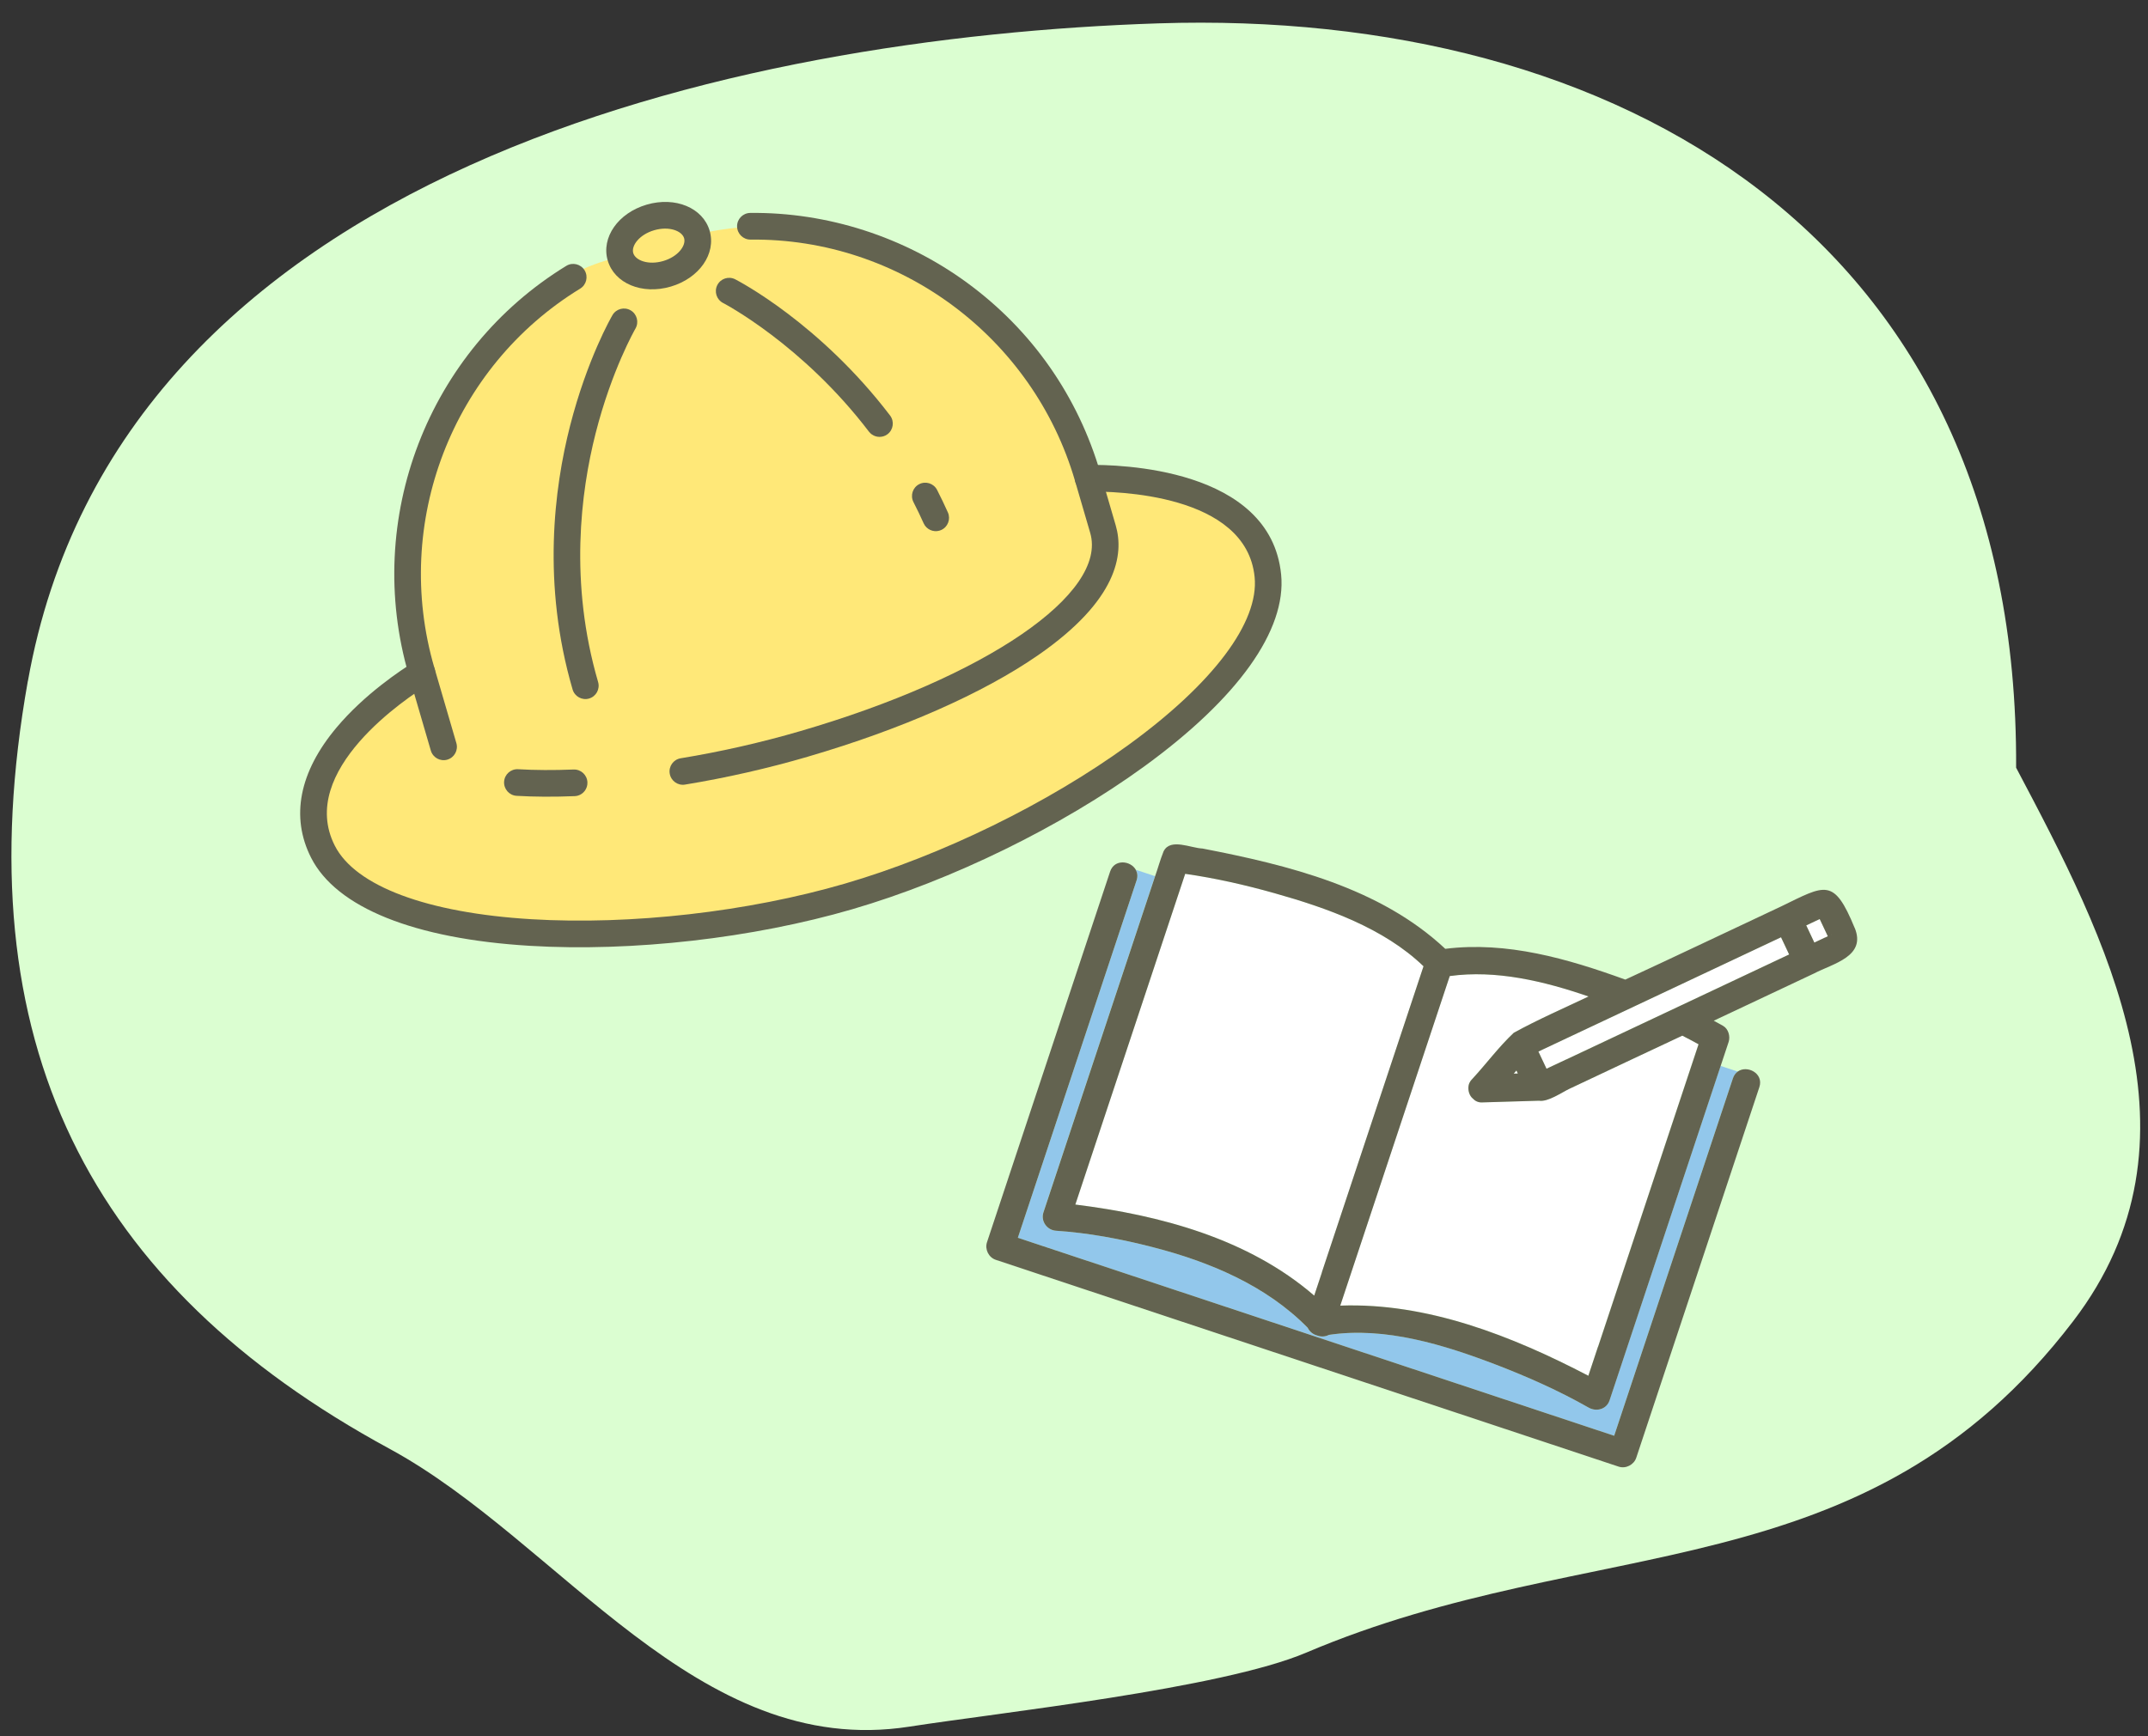
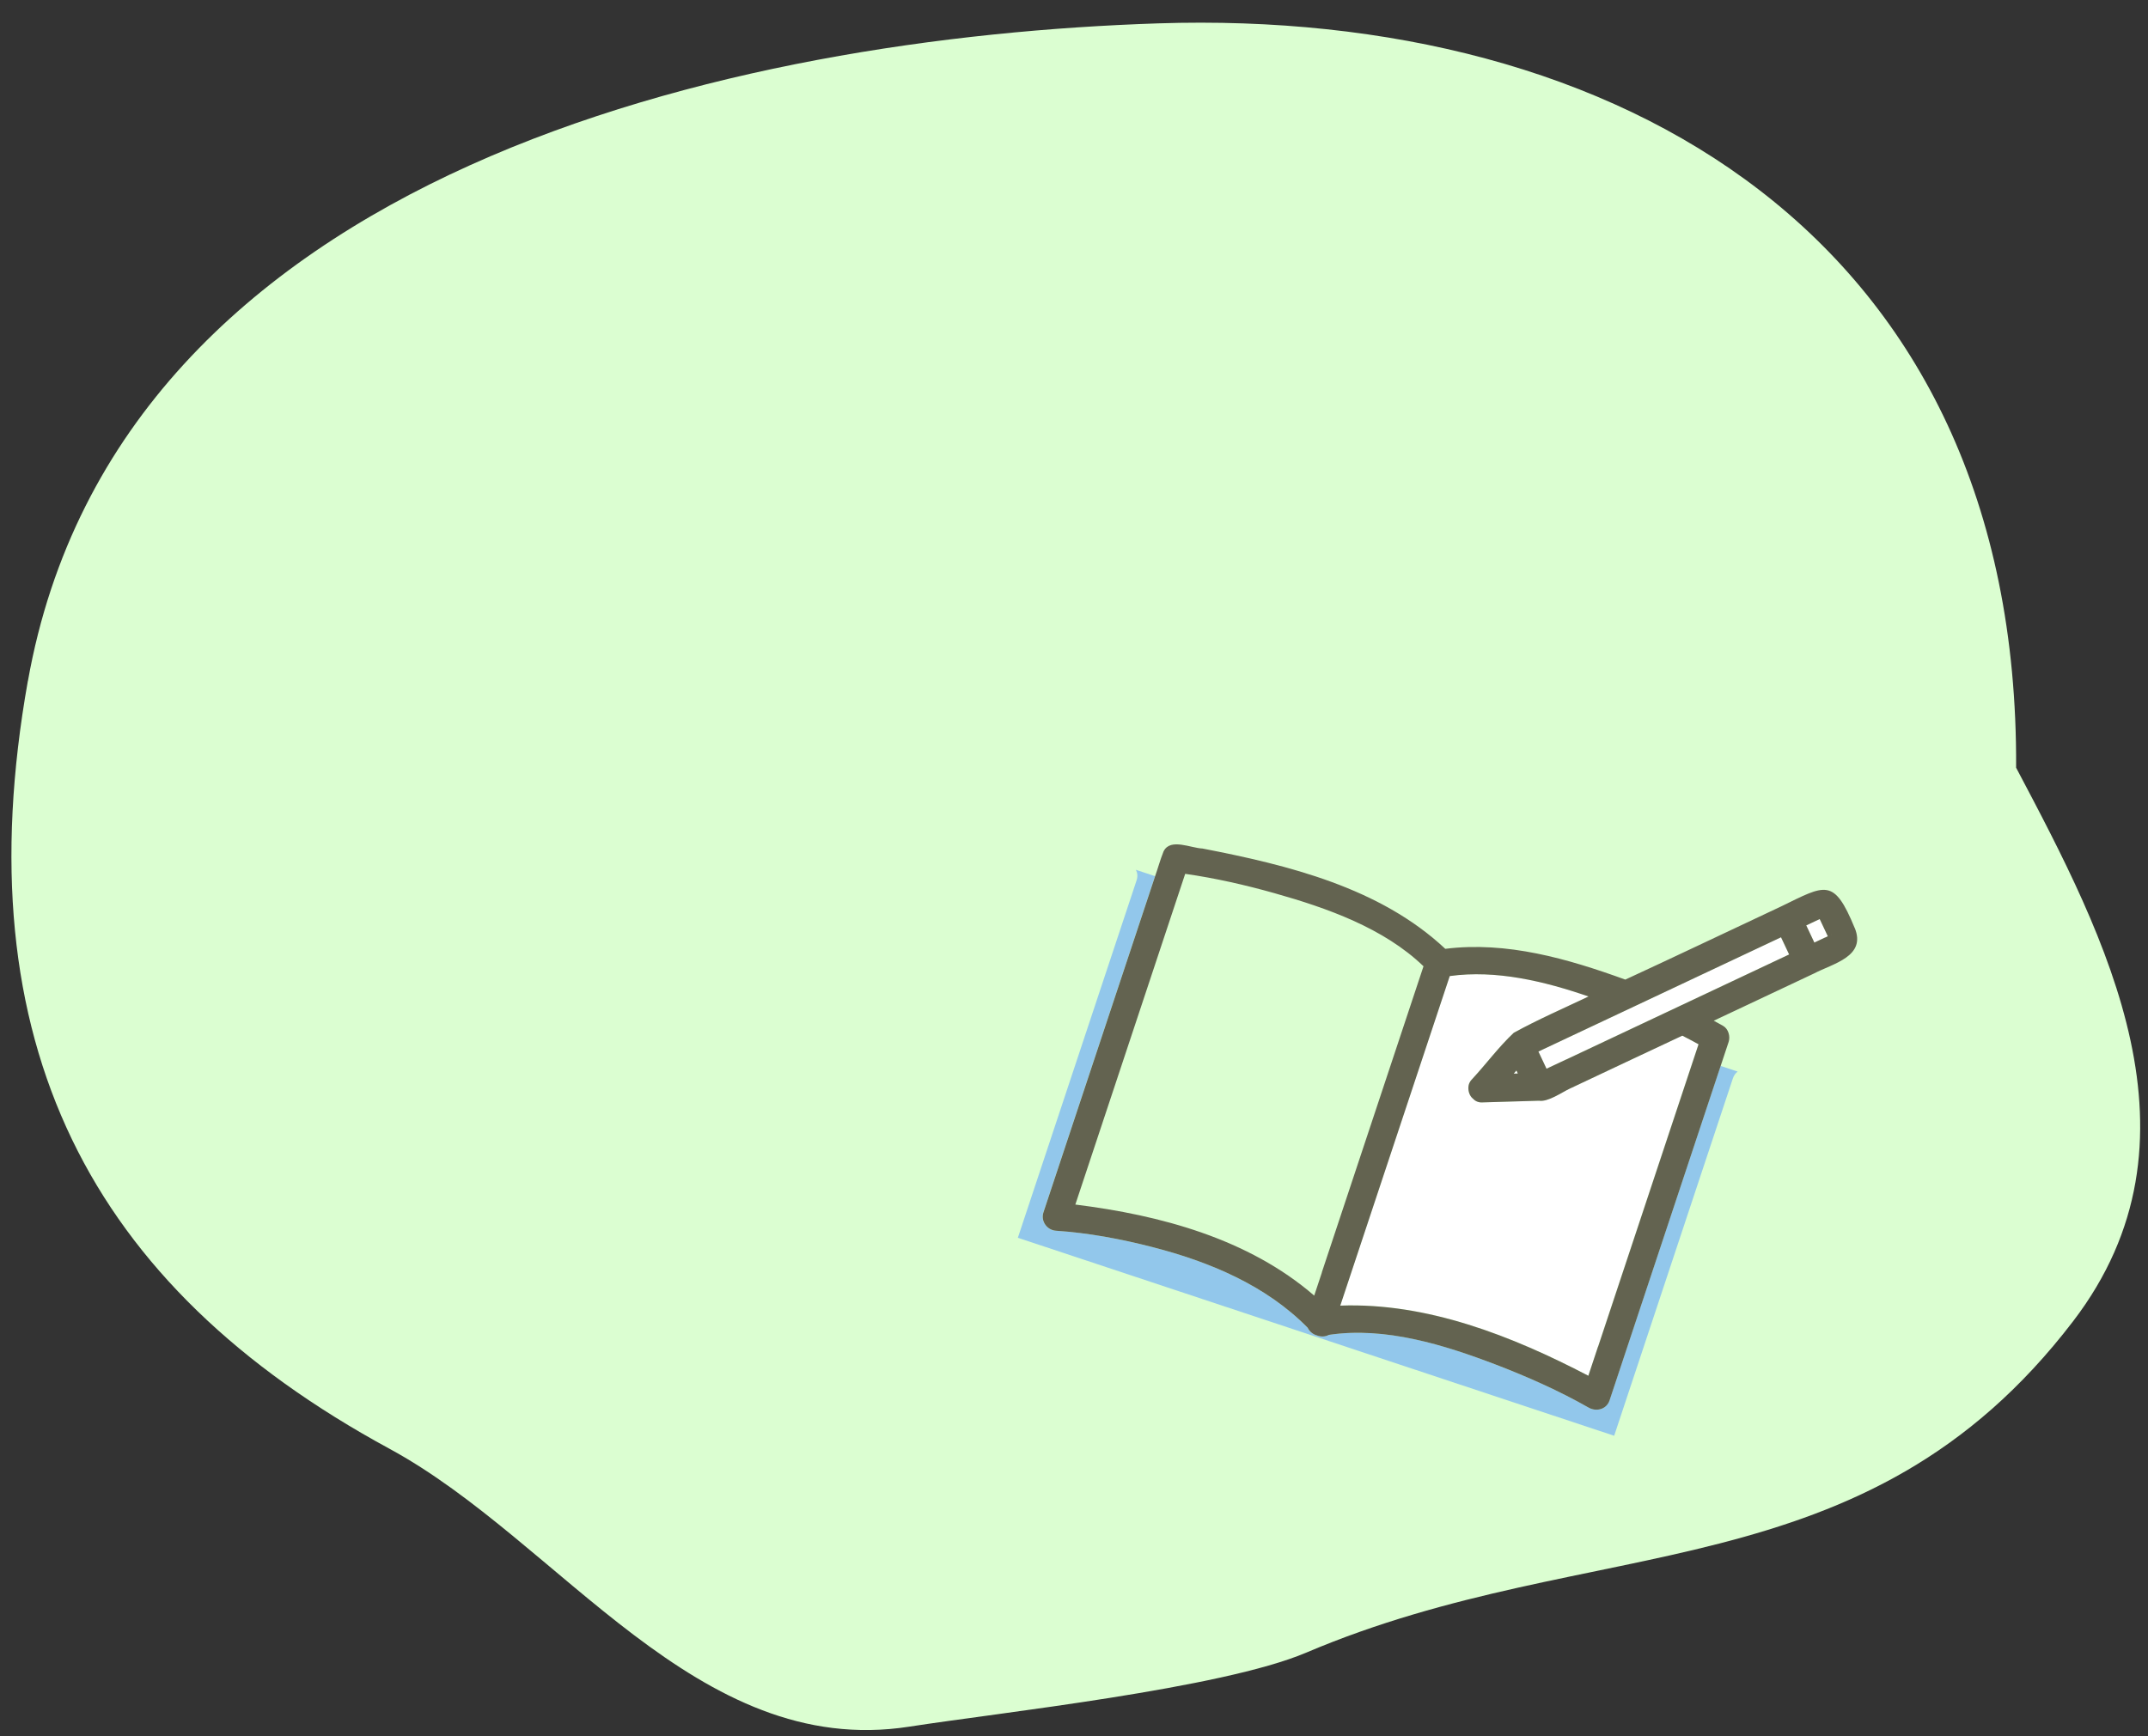
<svg xmlns="http://www.w3.org/2000/svg" width="188" height="152" viewBox="0 0 188 152" fill="none">
  <rect x="0" y="0" width="188" height="152" fill="#333333" stroke="none" />
  <g clip-path="url(#clip0_238_16005)">
    <path d="M2.443 59.62C10.422 14.779 64.65 3.249 101.368 2.045C141.46 0.735 176.691 20.653 176.457 67.207C184.379 82.193 193.576 99.806 181.452 115.661C163.157 139.604 139.54 133.962 114.336 144.676C106.91 147.834 87.494 149.929 79.573 151.163C60.965 154.052 49.047 134.95 34.074 126.824C7.821 112.571 -3.197 91.269 2.436 59.627L2.443 59.62Z" fill="#DBFED1" />
    <g clip-path="url(#clip1_238_16005)">
      <path d="M56.929 19.036C59.804 18.328 60.993 20.528 60.993 20.528C60.993 20.528 72.004 17.441 81.298 23.953C90.593 30.465 95.713 41.867 95.713 41.867C95.713 41.867 108.005 41.571 110.521 48.382C113.038 55.192 100.964 70.693 75.1 78.237C49.235 85.78 30.891 81.601 27.851 73.594C24.811 65.587 36.93 58.897 36.93 58.897C36.93 58.897 33.069 52.889 37.96 38.62C42.852 24.352 54.306 22.481 54.306 22.481C54.306 22.481 54.736 19.577 56.929 19.036Z" fill="#FFE878" />
-       <path d="M50.577 69.653C50.487 69.679 50.394 69.695 50.297 69.698C48.461 69.772 46.752 69.763 45.215 69.671C44.574 69.633 44.084 69.081 44.12 68.438C44.157 67.794 44.709 67.304 45.349 67.342C46.809 67.429 48.442 67.437 50.202 67.368C50.845 67.342 51.387 67.844 51.413 68.488C51.436 69.034 51.079 69.508 50.579 69.654L50.577 69.653Z" fill="#636350" />
      <path d="M70.714 66.243C67.192 67.272 63.572 68.094 59.953 68.688C59.319 68.792 58.721 68.36 58.616 67.724C58.511 67.088 58.938 66.489 59.575 66.384C63.099 65.806 66.627 65.004 70.059 64.002C86.304 59.258 96.969 51.959 95.418 46.649L94.084 42.082C90.413 29.509 78.737 20.829 65.691 20.976C65.049 20.983 64.52 20.466 64.512 19.821C64.503 19.177 65.019 18.648 65.662 18.641C72.413 18.565 79.152 20.735 84.639 24.75C90.304 28.897 94.343 34.665 96.318 41.428L97.652 45.995C98.389 48.52 97.811 52.538 90.871 57.35C86.043 60.698 78.884 63.855 70.713 66.241L70.714 66.243Z" fill="#636350" />
      <path d="M58.698 25.092C56.197 25.822 53.777 24.817 53.189 22.805C52.602 20.793 54.101 18.646 56.602 17.915C59.103 17.185 61.523 18.19 62.111 20.202C62.698 22.214 61.199 24.363 58.698 25.093L58.698 25.092ZM57.256 20.156C55.946 20.539 55.238 21.517 55.424 22.154C55.61 22.792 56.731 23.236 58.044 22.852C59.356 22.469 60.062 21.492 59.876 20.854C59.69 20.217 58.569 19.773 57.256 20.156Z" fill="#636350" />
      <path d="M51.56 61.153C50.942 61.333 50.296 60.977 50.115 60.358C47.419 51.123 48.505 42.719 49.891 37.293C51.394 31.411 53.517 27.738 53.607 27.585C53.932 27.029 54.645 26.845 55.2 27.171C55.755 27.497 55.94 28.212 55.616 28.768C55.58 28.831 53.537 32.389 52.125 37.954C50.826 43.079 49.809 51.011 52.348 59.706C52.529 60.325 52.175 60.973 51.558 61.153L51.56 61.153Z" fill="#636350" />
      <path d="M82.227 46.456C81.678 46.616 81.081 46.349 80.839 45.811C80.56 45.188 80.261 44.563 79.949 43.956C79.656 43.382 79.88 42.679 80.452 42.386C81.023 42.093 81.725 42.318 82.018 42.892C82.349 43.538 82.666 44.198 82.961 44.858C83.224 45.446 82.962 46.137 82.376 46.4C82.327 46.421 82.275 46.44 82.225 46.455L82.227 46.456Z" fill="#636350" />
      <path d="M77.304 38.201C76.856 38.331 76.354 38.182 76.052 37.788C70.233 30.155 63.358 26.561 63.289 26.527C62.716 26.233 62.489 25.53 62.782 24.957C63.074 24.383 63.775 24.157 64.347 24.451C64.647 24.605 71.744 28.299 77.901 36.374C78.291 36.887 78.194 37.62 77.683 38.011C77.566 38.101 77.437 38.164 77.303 38.203L77.304 38.201Z" fill="#636350" />
      <path d="M39.151 66.504C38.534 66.684 37.888 66.328 37.707 65.709L35.779 59.107C31.782 45.422 37.451 30.687 49.564 23.274C50.112 22.938 50.828 23.113 51.165 23.663C51.5 24.213 51.328 24.93 50.78 25.267C39.562 32.131 34.314 45.78 38.015 58.454L39.943 65.056C40.123 65.675 39.77 66.323 39.153 66.503L39.151 66.504Z" fill="#636350" />
      <path d="M74.612 79.595C65.892 82.141 55.341 83.341 46.388 82.803C36.243 82.193 29.436 79.451 27.224 75.082C25.42 71.517 26.19 67.581 29.456 63.692C31.899 60.781 35.07 58.673 36.319 57.903C36.865 57.565 37.583 57.737 37.921 58.285C38.259 58.834 38.088 59.554 37.542 59.892C35.584 61.101 25.979 67.466 29.3 74.029C31.095 77.574 37.373 79.924 46.523 80.474C55.224 80.996 65.479 79.83 73.958 77.354C82.437 74.878 91.708 70.342 98.761 65.22C106.178 59.833 110.204 54.474 109.809 50.519C109.079 43.194 97.557 43.001 95.256 43.037C94.612 43.046 94.083 42.532 94.072 41.887C94.062 41.242 94.573 40.712 95.217 40.702C97.878 40.66 111.194 40.928 112.128 50.289C112.615 55.162 108.353 61.136 100.13 67.11C92.873 72.38 83.335 77.048 74.614 79.594L74.612 79.595Z" fill="#636350" />
    </g>
    <g clip-path="url(#clip2_238_16005)">
      <path d="M149.983 95.145L140.867 122.592C140.603 123.387 139.713 123.615 139.028 123.224C136.456 121.753 133.719 120.544 130.959 119.481C126.42 117.734 121.22 116.118 116.301 116.86C115.98 117.027 115.596 117.046 115.256 116.907C114.893 116.813 114.597 116.568 114.442 116.234C110.797 112.52 105.818 110.446 100.84 109.17C98.09 108.463 95.249 107.93 92.413 107.743C91.625 107.687 91.063 106.901 91.317 106.136L101.092 76.704L99.408 76.145C99.555 76.4 99.597 76.713 99.476 77.076L89.086 108.362L141.277 125.695L151.667 94.409C151.757 94.139 151.909 93.941 152.089 93.812L150.591 93.314L149.983 95.145Z" fill="#92C7EB" />
-       <path d="M152.089 93.812C151.909 93.941 151.757 94.139 151.668 94.409L141.278 125.695L89.086 108.362L99.476 77.076C99.597 76.713 99.548 76.397 99.408 76.145C98.962 75.345 97.536 75.171 97.159 76.307L86.385 108.751C86.18 109.368 86.525 110.083 87.158 110.294L141.667 128.396C142.292 128.604 143.004 128.24 143.21 127.622L153.984 95.178C154.39 93.958 152.912 93.219 152.089 93.812Z" fill="#636350" />
-       <path d="M111.539 78.192C108.983 77.472 106.368 76.878 103.732 76.5L94.117 105.453C101.544 106.377 109.256 108.432 115.024 113.426L124.598 84.596C121.102 81.231 116.111 79.479 111.547 78.195L111.539 78.192Z" fill="white" />
-       <path d="M142.844 92.731C141.013 93.597 139.174 94.462 137.346 95.32C136.695 95.627 135.466 96.488 134.694 96.361C133.021 96.414 131.351 96.459 129.671 96.51C129.351 96.516 129.081 96.374 128.88 96.153C128.625 95.94 128.499 95.546 128.511 95.225C128.516 94.9 128.655 94.638 128.865 94.442C130.084 93.123 131.178 91.635 132.484 90.413C134.603 89.248 136.839 88.275 139.027 87.236C135.145 85.886 130.924 84.888 126.879 85.448L117.3 114.293C124.896 114.012 132.339 116.955 139.013 120.432L148.649 91.417C148.177 91.158 147.711 90.909 147.227 90.662C145.764 91.351 144.3 92.04 142.844 92.731Z" fill="white" />
+       <path d="M142.844 92.731C141.013 93.597 139.174 94.462 137.346 95.32C136.695 95.627 135.466 96.488 134.694 96.361C133.021 96.414 131.351 96.459 129.671 96.51C129.351 96.516 129.081 96.374 128.88 96.153C128.625 95.94 128.499 95.546 128.511 95.225C128.516 94.9 128.655 94.638 128.865 94.442C130.084 93.123 131.178 91.635 132.484 90.413C134.603 89.248 136.839 88.275 139.027 87.236C135.145 85.886 130.924 84.888 126.879 85.448L117.3 114.293C124.896 114.012 132.339 116.955 139.013 120.432L148.649 91.417C148.177 91.158 147.711 90.909 147.227 90.662Z" fill="white" />
      <path d="M132.843 93.98C132.804 93.89 132.763 93.808 132.724 93.717C132.642 93.81 132.562 93.895 132.488 93.99C132.609 93.988 132.73 93.985 132.85 93.982L132.843 93.98Z" fill="white" />
      <path d="M155.874 82.052C148.799 85.387 141.723 88.723 134.64 92.055C134.877 92.554 135.112 93.061 135.349 93.56C142.425 90.225 149.5 86.889 156.584 83.557C156.346 83.058 156.112 82.551 155.874 82.052Z" fill="white" />
      <path d="M160.264 81.821C160.264 81.821 160.276 81.783 160.243 81.831C160.243 81.831 160.254 81.826 160.264 81.821Z" fill="white" />
      <path d="M158.771 80.691C158.547 80.796 158.313 80.907 158.089 81.013C158.326 81.512 158.561 82.019 158.798 82.518C159.194 82.332 159.58 82.151 159.976 81.966C159.739 81.467 159.504 80.96 159.267 80.461C159.105 80.536 158.935 80.608 158.773 80.683L158.771 80.691Z" fill="white" />
      <path d="M162.327 81.237C160.506 76.808 159.773 77.465 155.918 79.34C151.357 81.478 146.82 83.65 142.252 85.76C137.194 83.926 131.881 82.393 126.495 83.065C120.774 77.701 112.748 75.739 105.248 74.285C104.231 74.248 102.46 73.359 101.859 74.498C101.854 74.513 101.846 74.536 101.833 74.549C101.831 74.557 101.826 74.572 101.823 74.58C101.541 75.275 101.349 76.009 101.097 76.714L91.325 106.138C91.071 106.903 91.633 107.69 92.421 107.745C95.257 107.933 98.098 108.465 100.847 109.172C105.818 110.445 110.797 112.519 114.45 116.236C114.608 116.563 114.901 116.815 115.264 116.91C115.604 117.048 115.995 117.032 116.309 116.862C121.236 116.123 126.426 117.744 130.967 119.484C133.727 120.546 136.469 121.765 139.036 123.227C139.713 123.614 140.611 123.389 140.875 122.594L150.598 93.317L151.296 91.216C151.455 90.737 151.279 90.079 150.818 89.814C150.545 89.655 150.267 89.511 149.992 89.359C152.919 87.982 155.838 86.602 158.765 85.225C160.437 84.348 163.365 83.742 162.33 81.229L162.327 81.237ZM115.696 111.402L115.024 113.425C109.261 108.442 101.552 106.379 94.117 105.453L103.732 76.5C106.368 76.878 108.983 77.472 111.539 78.192C116.103 79.477 121.102 81.231 124.59 84.593L115.688 111.4L115.696 111.402ZM139.864 117.894L139.018 120.442C132.346 116.958 124.901 114.022 117.305 114.303L126.887 85.45C130.931 84.89 135.15 85.897 139.035 87.238C136.846 88.278 134.611 89.25 132.492 90.416C131.186 91.637 130.091 93.126 128.873 94.445C128.662 94.64 128.523 94.903 128.519 95.227C128.506 95.549 128.633 95.942 128.888 96.156C129.089 96.377 129.359 96.518 129.678 96.513C131.351 96.459 133.021 96.414 134.701 96.363C135.481 96.493 136.702 95.63 137.353 95.323C140.648 93.768 143.943 92.212 147.242 90.667C147.719 90.911 148.193 91.163 148.664 91.422L139.872 117.896L139.864 117.894ZM132.851 93.982C132.73 93.985 132.609 93.987 132.488 93.99C132.57 93.897 132.65 93.812 132.724 93.717C132.763 93.807 132.804 93.889 132.843 93.98L132.851 93.982ZM137.065 92.758C136.496 93.023 135.928 93.289 135.357 93.562C135.119 93.064 134.885 92.557 134.647 92.058C141.723 88.723 148.799 85.388 155.882 82.055C156.119 82.554 156.354 83.061 156.591 83.559L137.062 92.765L137.065 92.758ZM159.714 82.084C159.408 82.231 159.104 82.37 158.798 82.517C158.561 82.019 158.326 81.512 158.089 81.013C158.485 80.827 158.871 80.647 159.267 80.461C159.504 80.96 159.741 81.459 159.976 81.965C159.894 82.007 159.804 82.045 159.721 82.087L159.714 82.084ZM160.272 81.824C160.272 81.824 160.262 81.829 160.251 81.834C160.292 81.787 160.29 81.795 160.272 81.824Z" fill="#636350" />
    </g>
  </g>
  <defs>
    <clipPath id="clip0_238_16005">
      <rect width="188" height="151" fill="white" transform="translate(0 0.984)" />
    </clipPath>
    <clipPath id="clip1_238_16005">
-       <rect width="88.765" height="64.255" fill="white" transform="translate(14 30.355) rotate(-16.278)" />
-     </clipPath>
+       </clipPath>
    <clipPath id="clip2_238_16005">
      <rect width="64.002" height="53.66" fill="white" transform="translate(102.912 58.984) rotate(18.372)" />
    </clipPath>
  </defs>
</svg>